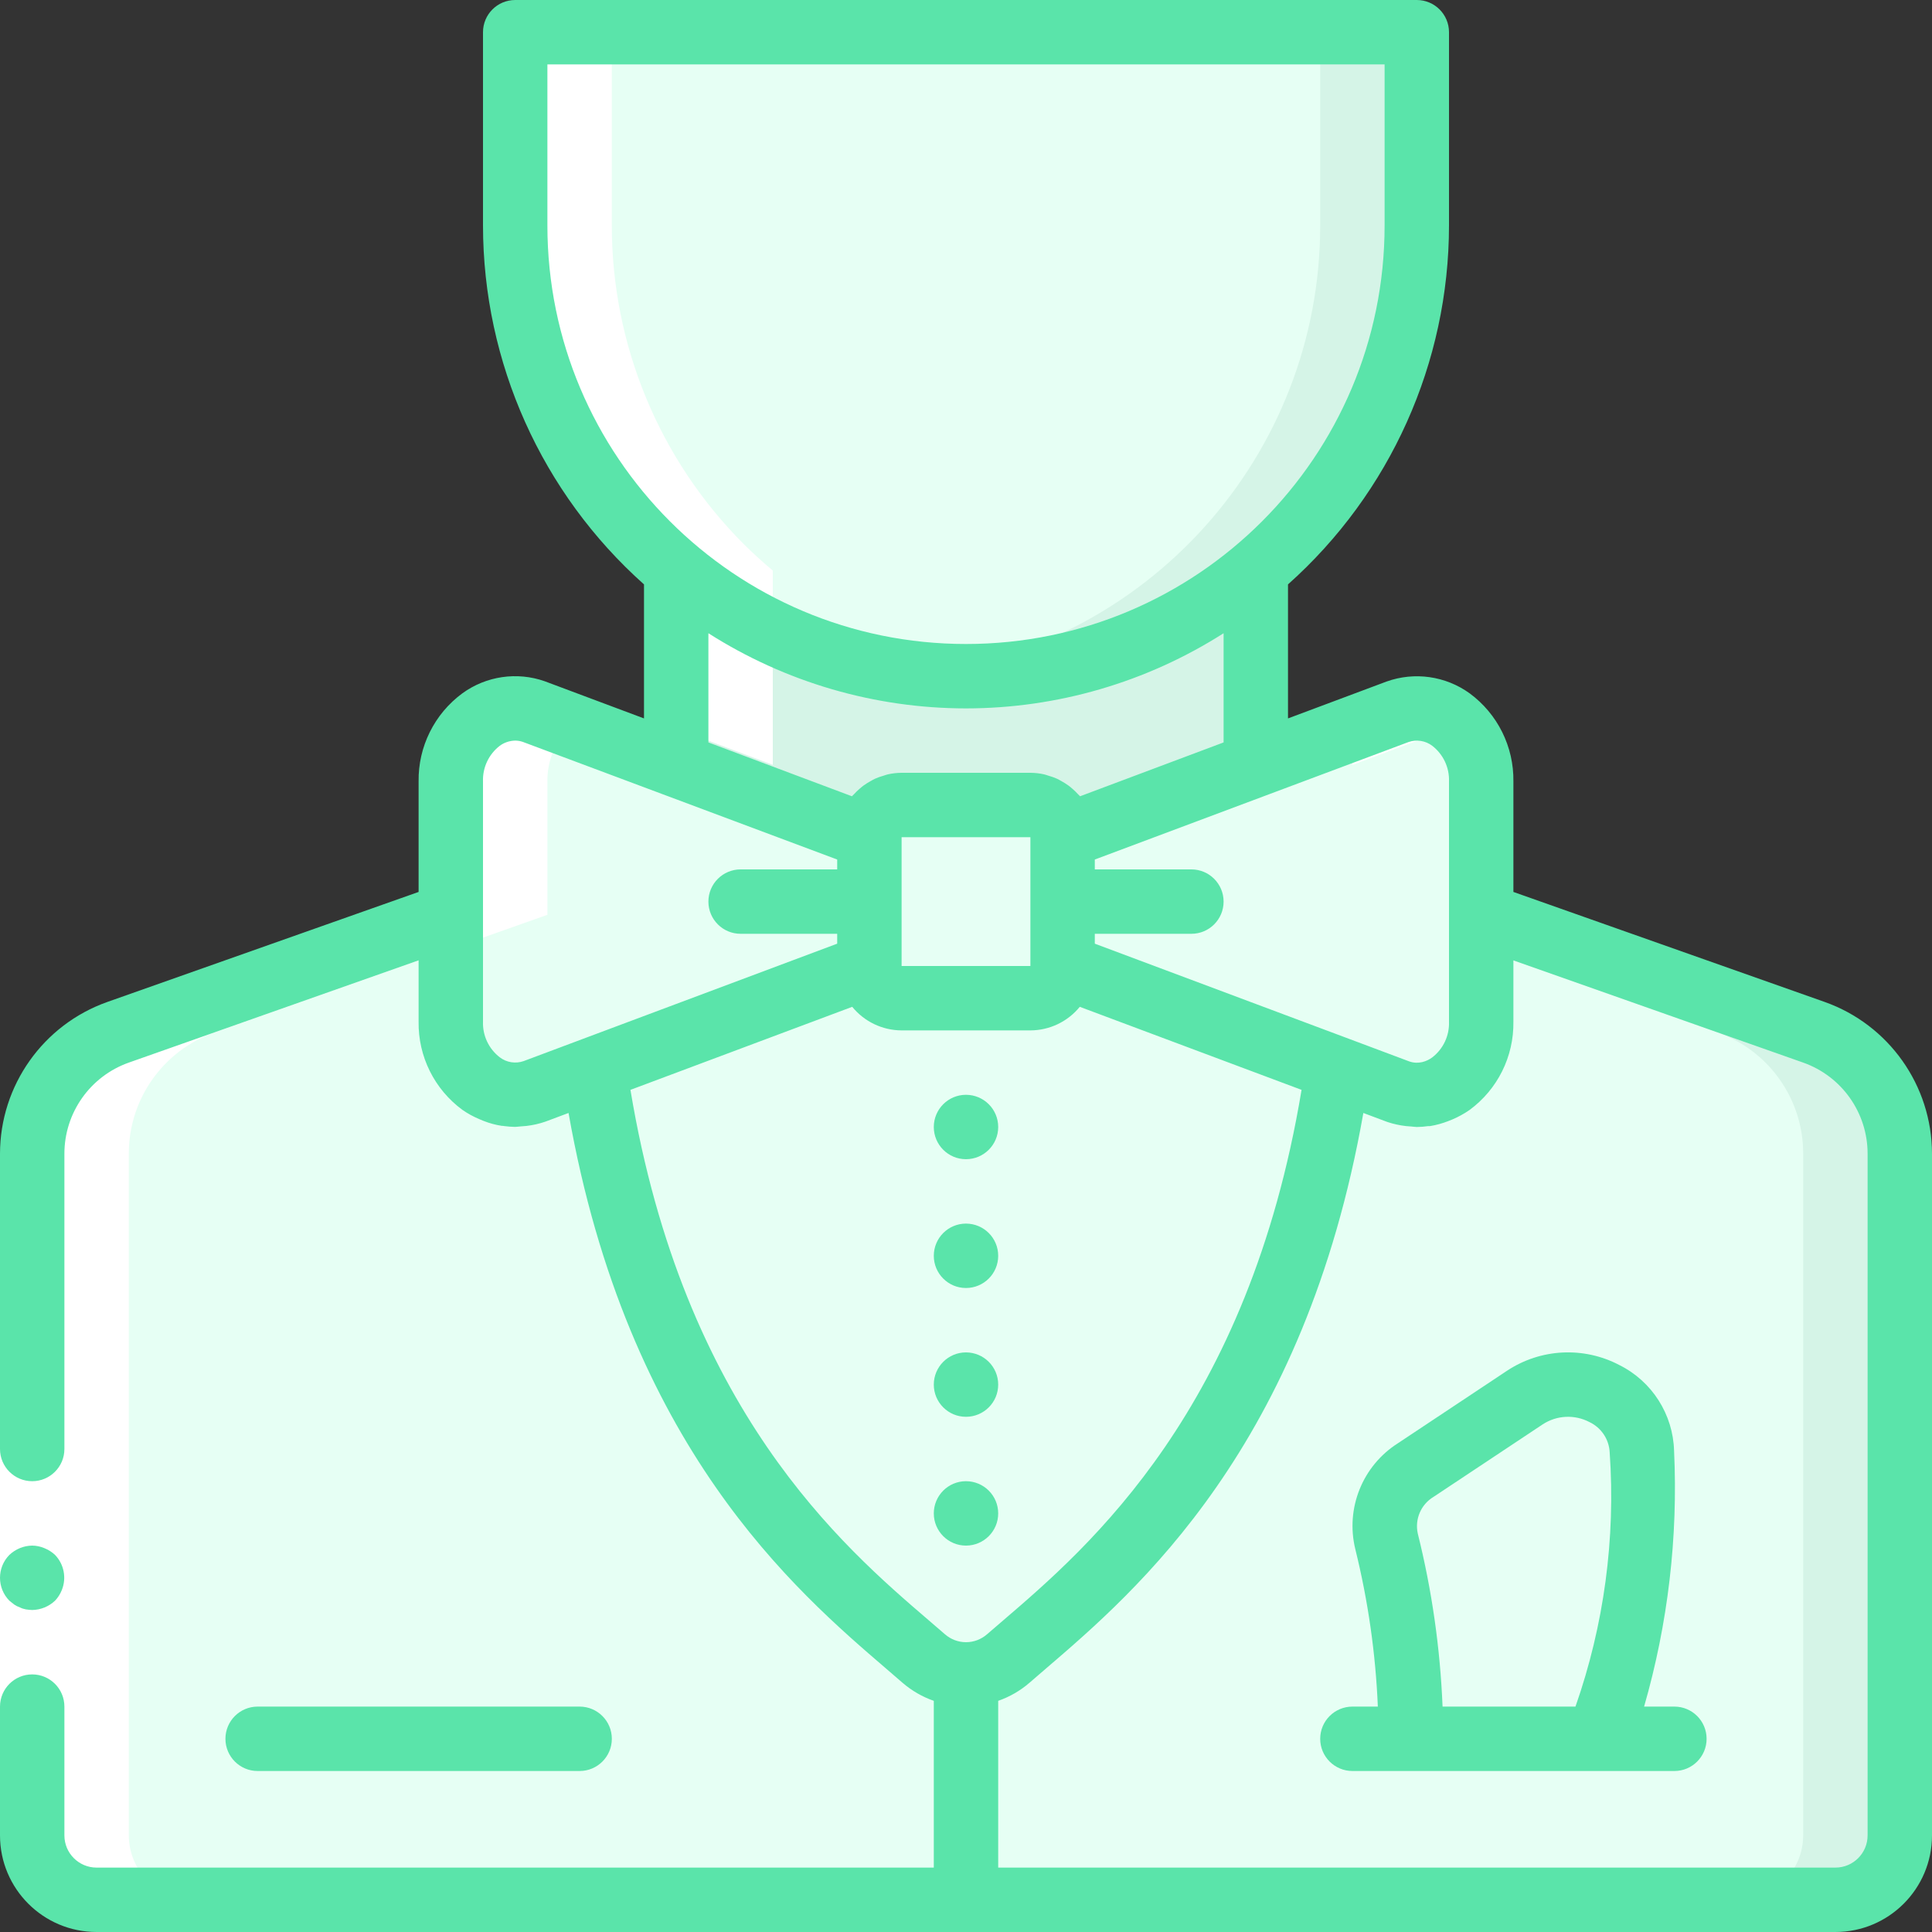
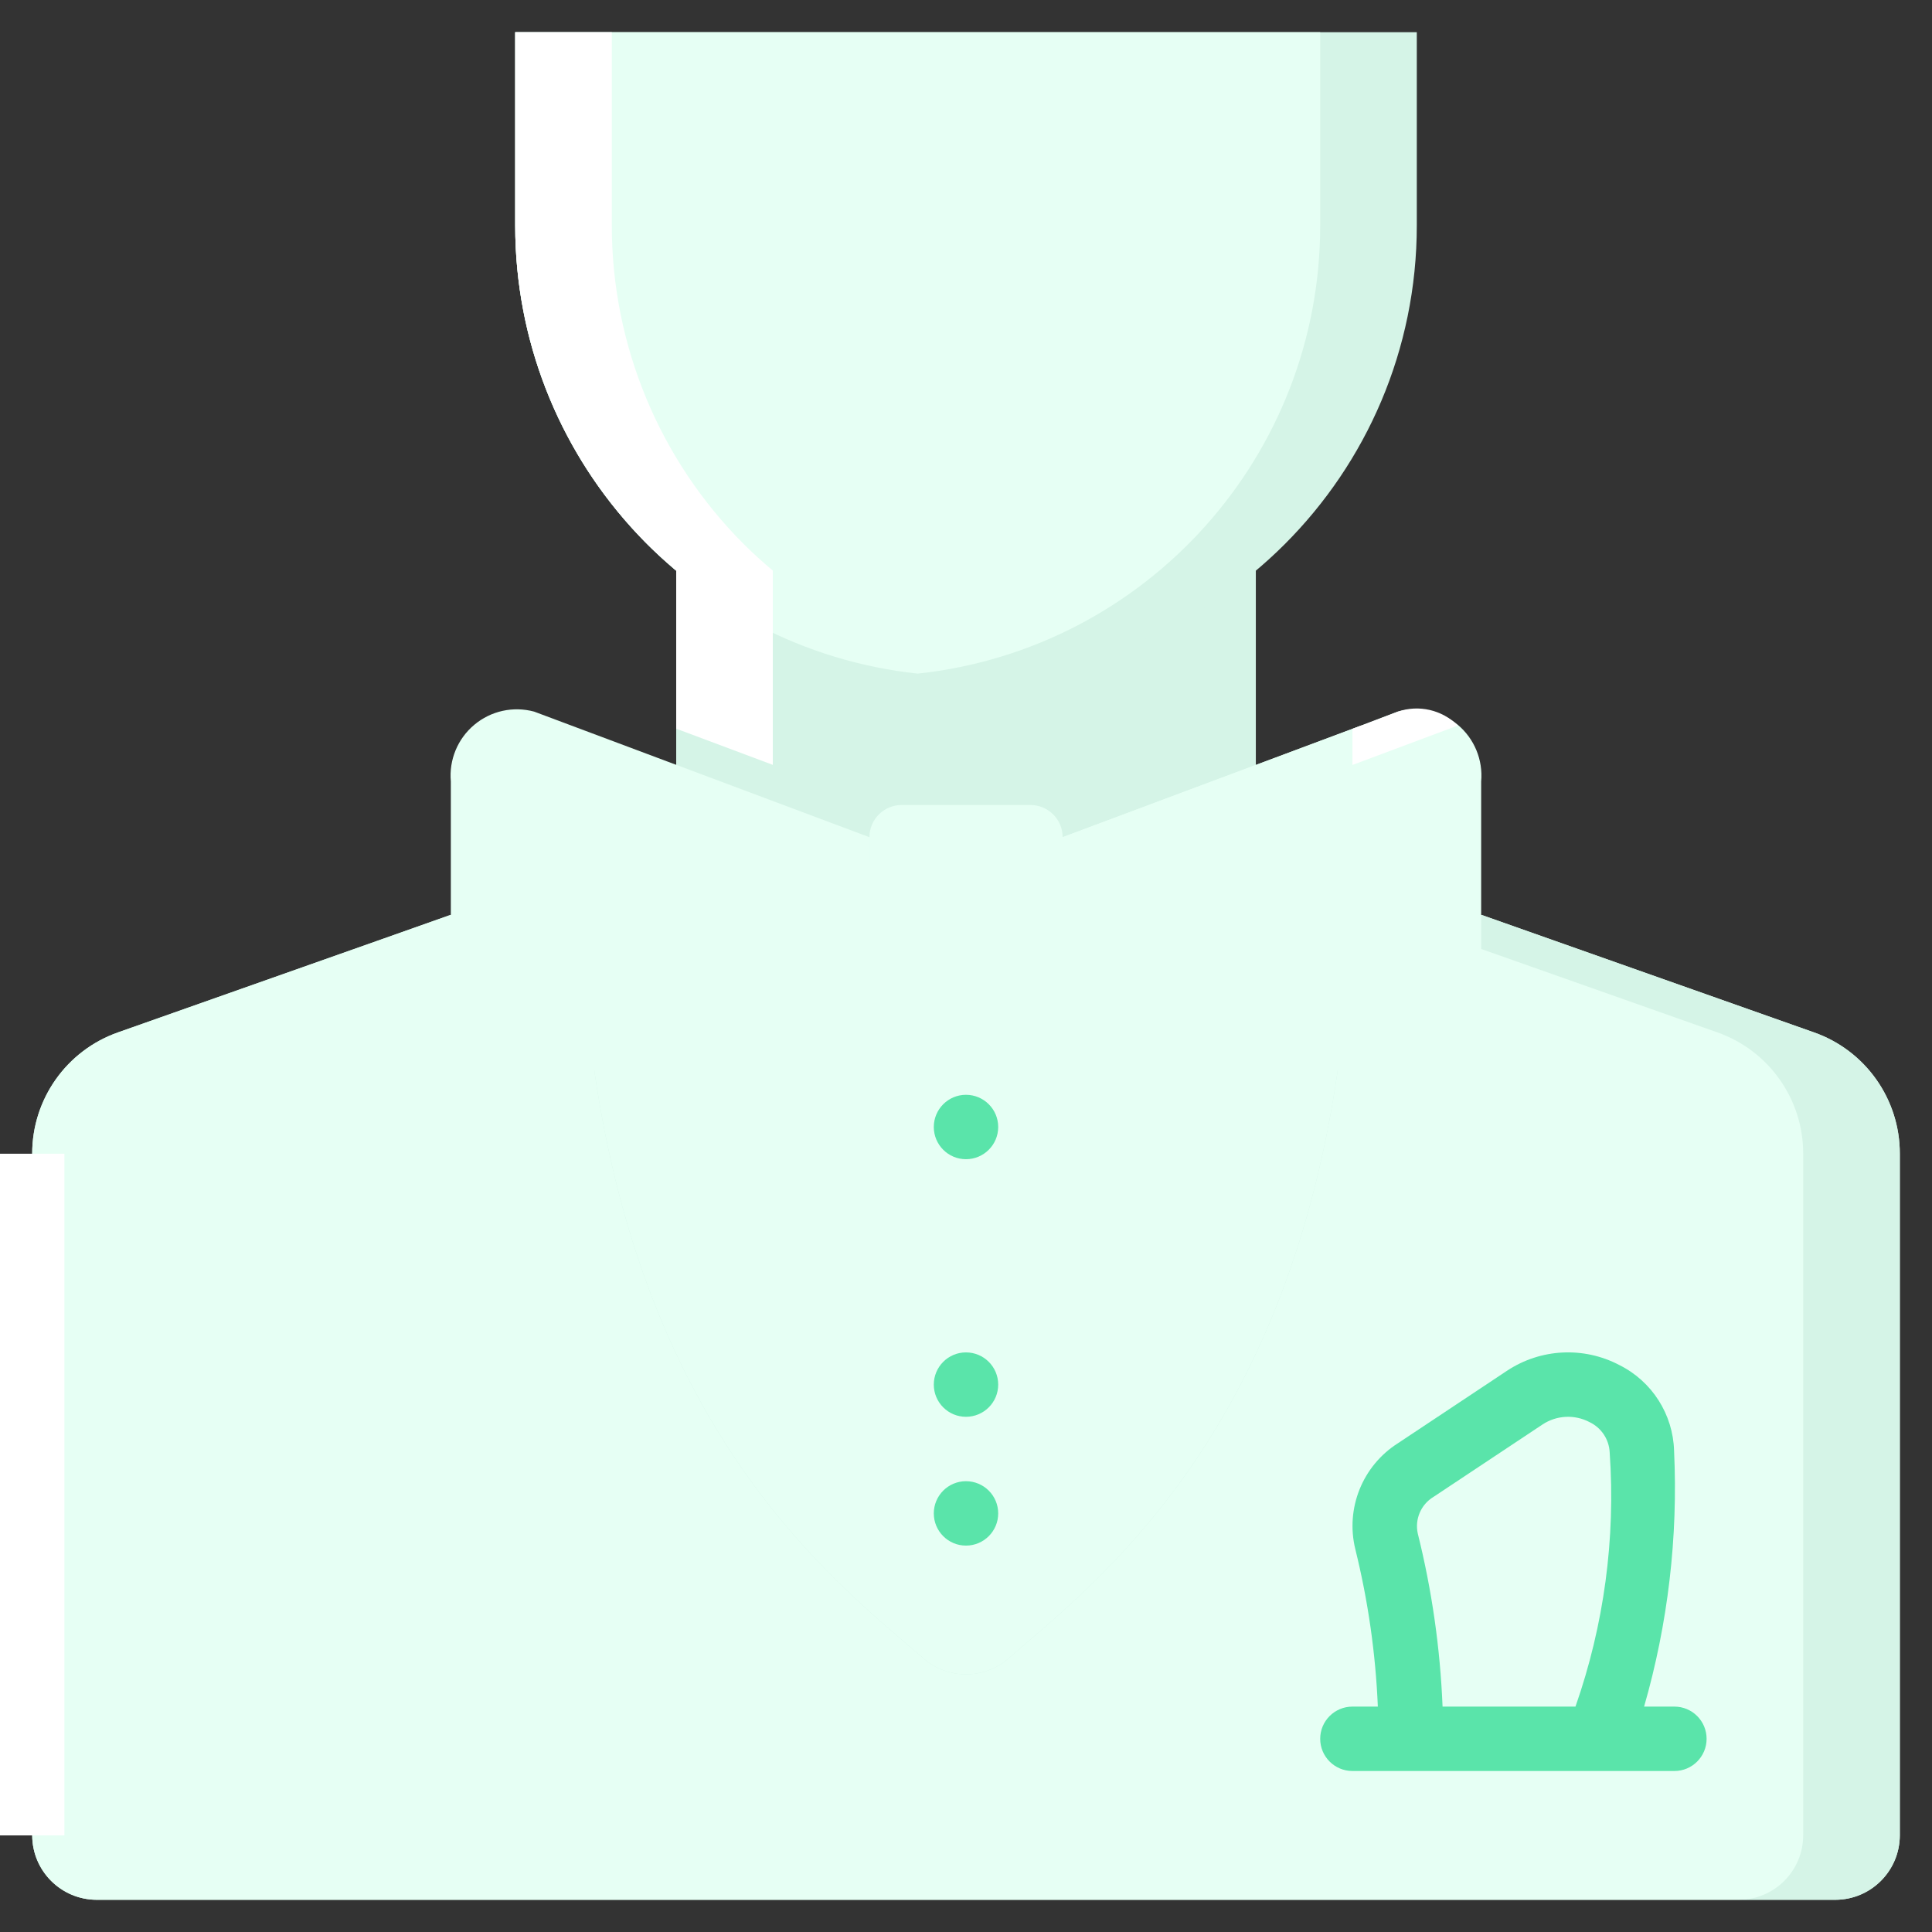
<svg xmlns="http://www.w3.org/2000/svg" width="54" height="54" viewBox="0 0 54 54" fill="none">
  <rect x="0" y="0" width="54" height="54" fill="#333333" stroke="none" />
  <path d="M14.4 23.4L16.2 42.3L27 49.5L42.3 35.1L38.7 24.3L14.4 23.4Z" fill="#E6FFF4" />
  <path d="M50.697 28.854L41.4 25.569L40.734 26.289L37.395 29.88C35.901 40.266 30.582 44.271 28.179 46.359C28.085 46.442 27.983 46.514 27.873 46.575C27.329 46.872 26.671 46.872 26.127 46.575C26.018 46.514 25.915 46.442 25.821 46.359C25.767 46.314 25.713 46.26 25.65 46.215C23.175 44.082 18.063 40.032 16.605 29.88L12.6 25.569L10.566 26.289L3.303 28.854C1.862 29.359 0.898 30.72 0.9 32.247V51.3C0.903 52.293 1.707 53.097 2.7 53.1H51.3C52.293 53.097 53.097 52.293 53.1 51.3V32.247C53.102 30.72 52.138 29.359 50.697 28.854Z" fill="#D5F4E7" />
  <path d="M53.101 32.247V51.3C53.097 52.293 52.294 53.097 51.301 53.1H48.6C49.593 53.097 50.398 52.293 50.4 51.3V32.247C50.403 30.72 49.438 29.359 47.997 28.854L40.734 26.289L41.401 25.569L50.697 28.854C52.139 29.359 53.103 30.72 53.101 32.247Z" fill="#D5F4E7" />
  <path d="M50.4 32.247V51.3C50.397 52.293 49.593 53.097 48.6 53.1H2.7C1.707 53.097 0.903 52.293 0.9 51.3V32.247C0.898 30.72 1.862 29.359 3.303 28.854L10.566 26.289L12.6 25.569L16.605 29.88C18.063 40.032 23.175 44.082 25.65 46.215C25.713 46.26 25.767 46.314 25.821 46.359C25.915 46.442 26.018 46.514 26.127 46.575C26.671 46.872 27.329 46.872 27.873 46.575C27.983 46.514 28.085 46.442 28.179 46.359C30.582 44.271 35.901 40.266 37.395 29.88L40.734 26.289L47.997 28.854C49.438 29.359 50.402 30.72 50.4 32.247Z" fill="#E6FFF4" />
  <path d="M35.101 15.939V22.031L29.701 24.3C29.727 23.774 29.326 23.324 28.8 23.291H25.201C24.675 23.324 24.274 23.774 24.301 24.3L18.9 22.031V15.939H35.101Z" fill="#D5F4E7" />
  <path d="M39.6 0.9V6.3C39.6 13.259 33.959 18.9 27 18.9C26.549 18.899 26.099 18.875 25.65 18.828C19.251 18.139 14.4 12.737 14.4 6.3V0.9H39.6Z" fill="#D5F4E7" />
  <path d="M36.9 0.9V6.3C36.901 12.737 32.05 18.139 25.65 18.828C19.251 18.139 14.4 12.737 14.4 6.3V0.9H36.9Z" fill="#E6FFF4" />
  <path d="M24.301 27L14.93 30.51C14.345 30.668 13.721 30.531 13.257 30.142C12.792 29.753 12.547 29.162 12.601 28.559V21.841C12.547 21.238 12.792 20.647 13.257 20.258C13.721 19.869 14.345 19.732 14.93 19.89L24.301 23.4V27Z" fill="#E6FFF4" />
  <path d="M41.399 21.843V28.557C41.453 29.161 41.209 29.753 40.744 30.143C40.279 30.532 39.653 30.669 39.068 30.51L38.051 30.123L29.699 27V23.4L38.051 20.277L39.068 19.89C39.653 19.731 40.279 19.868 40.744 20.257C41.209 20.647 41.453 21.239 41.399 21.843Z" fill="#E6FFF4" />
  <path d="M38.699 21.843V28.557C38.713 29.147 38.478 29.715 38.051 30.123L29.699 27V23.4L38.051 20.277C38.475 20.687 38.71 21.254 38.699 21.843Z" fill="#E6FFF4" />
  <path d="M39.435 48.6C39.43 46.739 39.201 44.886 38.753 43.08C38.571 42.31 38.899 41.511 39.568 41.09L42.619 39.062C43.227 38.636 44.015 38.565 44.689 38.876C45.363 39.188 45.82 39.834 45.889 40.573C45.949 43.11 45.76 46.454 44.606 48.6H39.435Z" fill="#E6FFF4" />
  <path d="M25.201 22.5H28.8C29.298 22.5 29.701 22.903 29.701 23.4V27C29.701 27.497 29.298 27.9 28.8 27.9H25.201C24.704 27.9 24.301 27.497 24.301 27V23.4C24.301 22.903 24.704 22.5 25.201 22.5Z" fill="#E6FFF4" />
  <path d="M27.9 31.5C27.9 31.997 27.497 32.4 26.999 32.4C26.503 32.4 26.1 31.997 26.1 31.5C26.1 31.003 26.503 30.6 26.999 30.6C27.497 30.6 27.9 31.003 27.9 31.5Z" fill="#5AE4AA" />
-   <path d="M27.9 35.1C27.9 35.597 27.497 36 26.999 36C26.503 36 26.1 35.597 26.1 35.1C26.1 34.603 26.503 34.2 26.999 34.2C27.497 34.2 27.9 34.603 27.9 35.1Z" fill="#5AE4AA" />
  <path d="M27.9 38.7C27.9 39.197 27.497 39.6 26.999 39.6C26.503 39.6 26.1 39.197 26.1 38.7C26.1 38.203 26.503 37.8 26.999 37.8C27.497 37.8 27.9 38.203 27.9 38.7Z" fill="#5AE4AA" />
  <path d="M27.9 42.3C27.9 42.797 27.497 43.2 26.999 43.2C26.503 43.2 26.1 42.797 26.1 42.3C26.1 41.803 26.503 41.4 26.999 41.4C27.497 41.4 27.9 41.803 27.9 42.3Z" fill="#5AE4AA" />
-   <path d="M2.7 53.1H5.4C4.407 53.097 3.603 52.293 3.6 51.3V32.247C3.598 30.72 4.562 29.359 6.003 28.854L13.266 26.289L15.3 25.569V21.841C15.293 21.251 15.531 20.685 15.958 20.277L14.929 19.89C14.345 19.732 13.72 19.869 13.256 20.258C12.792 20.647 12.547 21.238 12.6 21.841V25.569L10.566 26.289L3.303 28.854C1.862 29.359 0.898 30.72 0.9 32.247V51.3C0.903 52.293 1.707 53.097 2.7 53.1Z" fill="white" />
  <path d="M39.07 19.89L38.053 20.277L37.801 20.372V21.381L40.747 20.279C40.308 19.84 39.657 19.689 39.07 19.89Z" fill="white" />
  <path d="M18.9 15.948V20.367L21.6 21.378V15.948C21.32 15.713 21.049 15.467 20.79 15.21C18.427 12.847 17.099 9.642 17.1 6.3V0.9H14.4V6.3C14.4 9.642 15.727 12.847 18.09 15.21C18.349 15.467 18.62 15.713 18.9 15.948Z" fill="white" />
  <path d="M0 51.3V32.247H1.8V51.3H0Z" fill="white" />
-   <path d="M0.558 44.928C0.609 44.954 0.664 44.972 0.72 44.982C0.779 44.992 0.84 44.998 0.9 45C1.138 44.996 1.366 44.903 1.539 44.739C1.62 44.653 1.685 44.552 1.728 44.442C1.864 44.107 1.79 43.722 1.539 43.461C1.453 43.38 1.352 43.316 1.242 43.272C1.134 43.226 1.018 43.201 0.9 43.2C0.662 43.203 0.434 43.297 0.261 43.461C-0.087 43.816 -0.087 44.384 0.261 44.739L0.396 44.847C0.446 44.881 0.5 44.908 0.558 44.928Z" fill="#5AE4AA" />
-   <path d="M50.998 28.004L42.3 24.93V21.842C42.314 20.871 41.858 19.953 41.076 19.378C40.404 18.893 39.535 18.77 38.755 19.049L36 20.08V16.334C38.861 13.783 40.498 10.133 40.5 6.3V0.9C40.5 0.403 40.097 0 39.6 0H14.4C13.903 0 13.5 0.403 13.5 0.9V6.3C13.502 10.133 15.139 13.783 18 16.334V20.08L15.225 19.041C14.45 18.769 13.589 18.895 12.924 19.378C12.142 19.953 11.686 20.871 11.7 21.842V24.93L3.003 28.004C1.205 28.64 0.002 30.34 0 32.247V40.5C0 40.997 0.403 41.4 0.9 41.4C1.397 41.4 1.8 40.997 1.8 40.5V32.247C1.8 31.102 2.521 30.082 3.6 29.7L11.7 26.842V28.557C11.686 29.528 12.142 30.446 12.924 31.021C13.074 31.126 13.236 31.213 13.405 31.284C13.443 31.301 13.481 31.317 13.521 31.332C13.684 31.396 13.854 31.442 14.027 31.468C14.049 31.468 14.07 31.468 14.09 31.474C14.191 31.487 14.292 31.495 14.393 31.497C14.447 31.497 14.502 31.486 14.557 31.483C14.611 31.479 14.659 31.477 14.71 31.471C14.891 31.45 15.07 31.41 15.242 31.351L15.891 31.108C17.538 40.441 22.23 44.46 24.788 46.656L25.226 47.034C25.483 47.256 25.78 47.427 26.1 47.539V52.2H2.7C2.203 52.2 1.8 51.797 1.8 51.3V47.7C1.8 47.203 1.397 46.8 0.9 46.8C0.403 46.8 0 47.203 0 47.7V51.3C0 52.791 1.209 54 2.7 54H51.3C52.791 54 54 52.791 54 51.3V32.247C53.998 30.34 52.795 28.64 50.998 28.004ZM39.367 20.741C39.592 20.662 39.843 20.701 40.033 20.846C40.34 21.084 40.514 21.454 40.5 21.842V28.558C40.514 28.946 40.34 29.317 40.033 29.554C39.994 29.583 39.953 29.608 39.91 29.629C39.807 29.68 39.695 29.706 39.58 29.703C39.514 29.701 39.449 29.688 39.387 29.666L37.706 29.036L30.6 26.376V26.1H33.3C33.797 26.1 34.2 25.697 34.2 25.2C34.2 24.703 33.797 24.3 33.3 24.3H30.6V24.024L39.367 20.741ZM25.2 23.4H28.8V27H25.2V23.4ZM15.3 6.3V1.8H38.7V6.3C38.7 12.762 33.462 18 27 18C20.538 18 15.3 12.762 15.3 6.3ZM27 19.8C29.551 19.799 32.049 19.07 34.2 17.699V20.751L30.188 22.256C30.173 22.236 30.151 22.222 30.135 22.203C30.085 22.148 30.032 22.096 29.976 22.048C29.939 22.016 29.902 21.983 29.861 21.954C29.799 21.91 29.735 21.869 29.668 21.833C29.626 21.81 29.586 21.785 29.541 21.765C29.465 21.731 29.386 21.703 29.305 21.681C29.264 21.669 29.227 21.653 29.185 21.644C29.059 21.615 28.93 21.601 28.8 21.6H25.2C25.07 21.601 24.941 21.615 24.815 21.644C24.774 21.653 24.736 21.669 24.695 21.681C24.614 21.703 24.535 21.731 24.459 21.765C24.414 21.785 24.374 21.81 24.332 21.833C24.265 21.869 24.201 21.91 24.139 21.954C24.098 21.983 24.062 22.016 24.024 22.048C23.968 22.096 23.915 22.148 23.865 22.203C23.849 22.222 23.828 22.236 23.812 22.256L19.8 20.751V17.699C21.951 19.07 24.449 19.799 27 19.8ZM13.5 21.842C13.486 21.454 13.66 21.084 13.967 20.846C14.093 20.753 14.244 20.703 14.4 20.7C14.473 20.7 14.546 20.713 14.615 20.737L23.4 24.024V24.3H20.7C20.203 24.3 19.8 24.703 19.8 25.2C19.8 25.697 20.203 26.1 20.7 26.1H23.4V26.376L16.296 29.036L14.636 29.658C14.411 29.737 14.16 29.698 13.97 29.553C13.662 29.317 13.487 28.946 13.5 28.558V21.842ZM17.621 30.462L23.82 28.141C24.158 28.556 24.664 28.798 25.2 28.8H28.8C29.336 28.798 29.842 28.556 30.18 28.141L36.379 30.462C34.893 39.393 30.457 43.218 28.04 45.29L27.59 45.677C27.427 45.82 27.218 45.9 27 45.9C26.783 45.9 26.574 45.82 26.41 45.677L25.961 45.29C23.543 43.218 19.107 39.393 17.621 30.462ZM52.2 51.3C52.2 51.797 51.797 52.2 51.3 52.2H27.9V47.539C28.221 47.427 28.517 47.256 28.774 47.034L29.212 46.656C31.774 44.46 36.462 40.441 38.106 31.108L38.775 31.359C38.946 31.416 39.123 31.455 39.302 31.475C39.351 31.48 39.398 31.484 39.446 31.486C39.495 31.489 39.552 31.5 39.6 31.5C39.707 31.499 39.814 31.49 39.919 31.475H39.968C40.142 31.447 40.312 31.4 40.477 31.336C40.515 31.322 40.553 31.306 40.592 31.29C40.761 31.218 40.922 31.13 41.072 31.026C41.857 30.45 42.314 29.531 42.3 28.558V26.843L50.4 29.7C51.479 30.082 52.2 31.102 52.2 32.246V51.3Z" fill="#5AE4AA" />
  <path d="M46.8 47.7H45.953C46.621 45.379 46.904 42.965 46.791 40.552C46.763 39.531 46.175 38.608 45.26 38.153C44.264 37.63 43.062 37.691 42.123 38.312L39.071 40.34C38.082 40.969 37.603 42.159 37.881 43.298C38.238 44.741 38.449 46.215 38.511 47.7H37.801C37.303 47.7 36.9 48.103 36.9 48.6C36.9 49.097 37.303 49.5 37.801 49.5H46.8C47.297 49.5 47.7 49.097 47.7 48.6C47.7 48.103 47.297 47.7 46.8 47.7ZM39.627 42.861C39.54 42.461 39.716 42.051 40.066 41.839L43.118 39.812C43.511 39.554 44.012 39.53 44.427 39.748C44.757 39.905 44.973 40.229 44.991 40.593C45.159 43.003 44.833 45.421 44.035 47.7H40.32C40.254 46.068 40.022 44.446 39.627 42.861Z" fill="#5AE4AA" />
-   <path d="M16.201 49.5C16.698 49.5 17.101 49.097 17.101 48.6C17.101 48.103 16.698 47.7 16.201 47.7H7.201C6.704 47.7 6.301 48.103 6.301 48.6C6.301 49.097 6.704 49.5 7.201 49.5H16.201Z" fill="#5AE4AA" />
</svg>